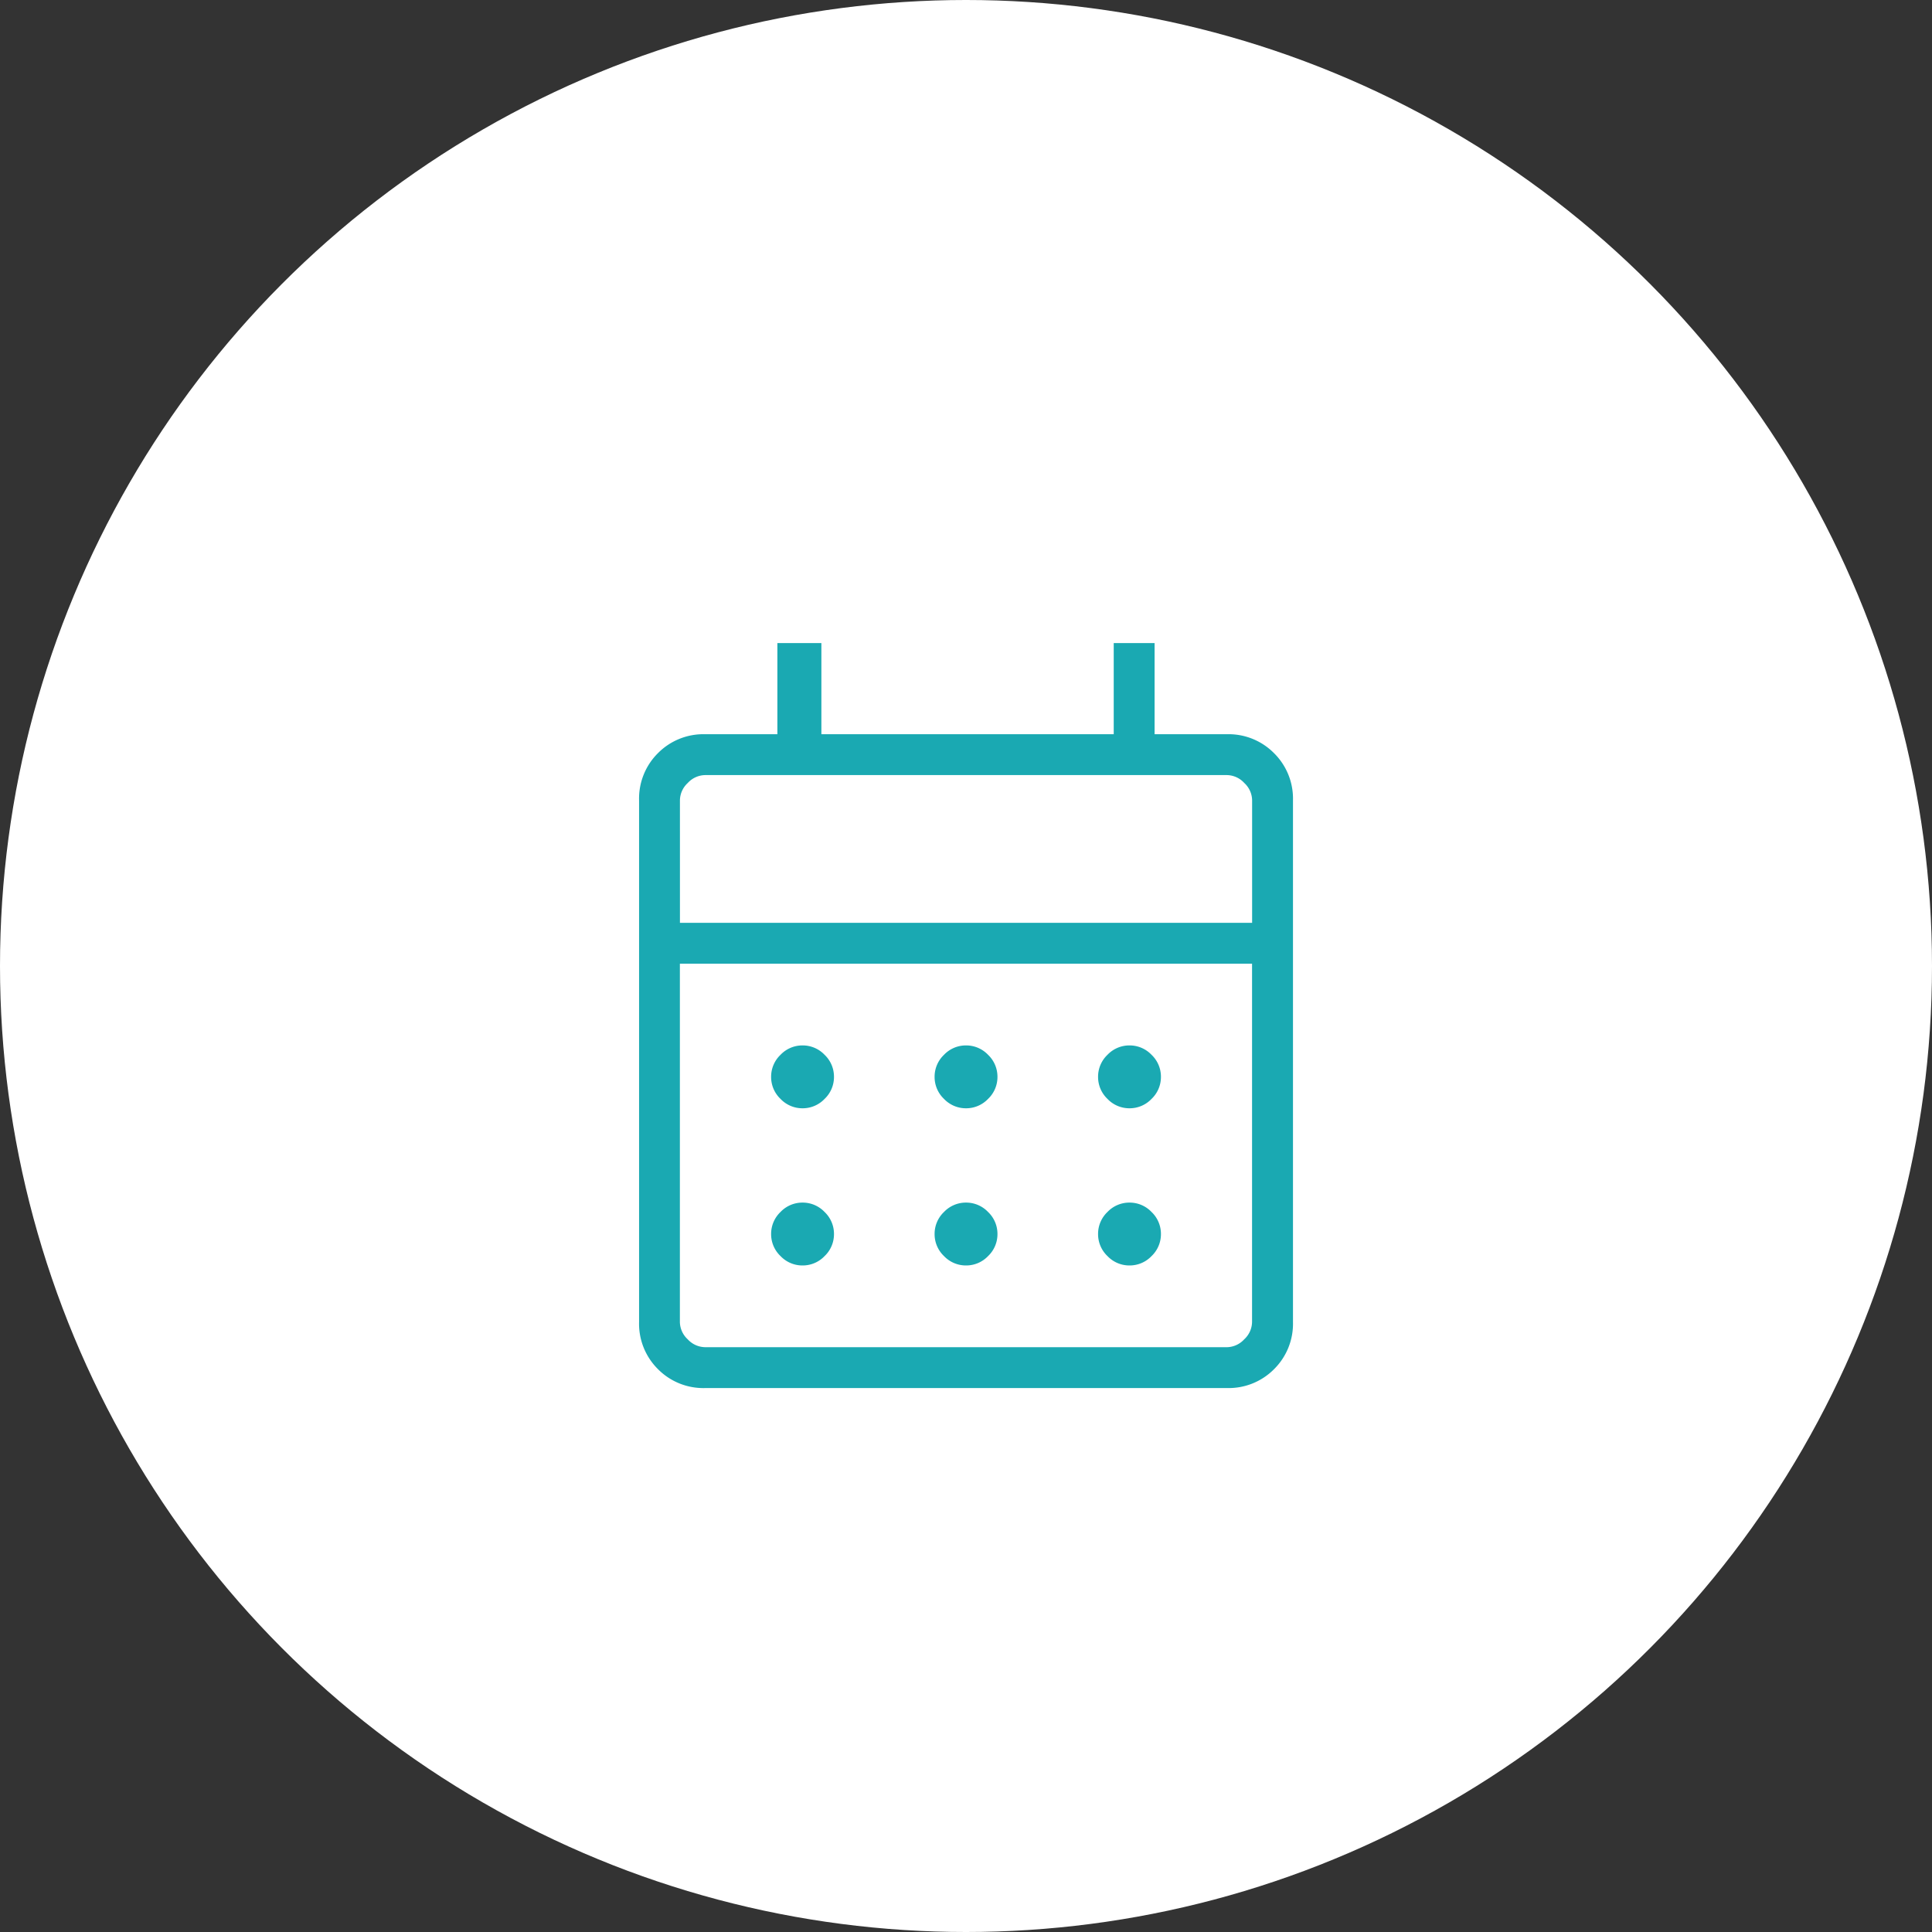
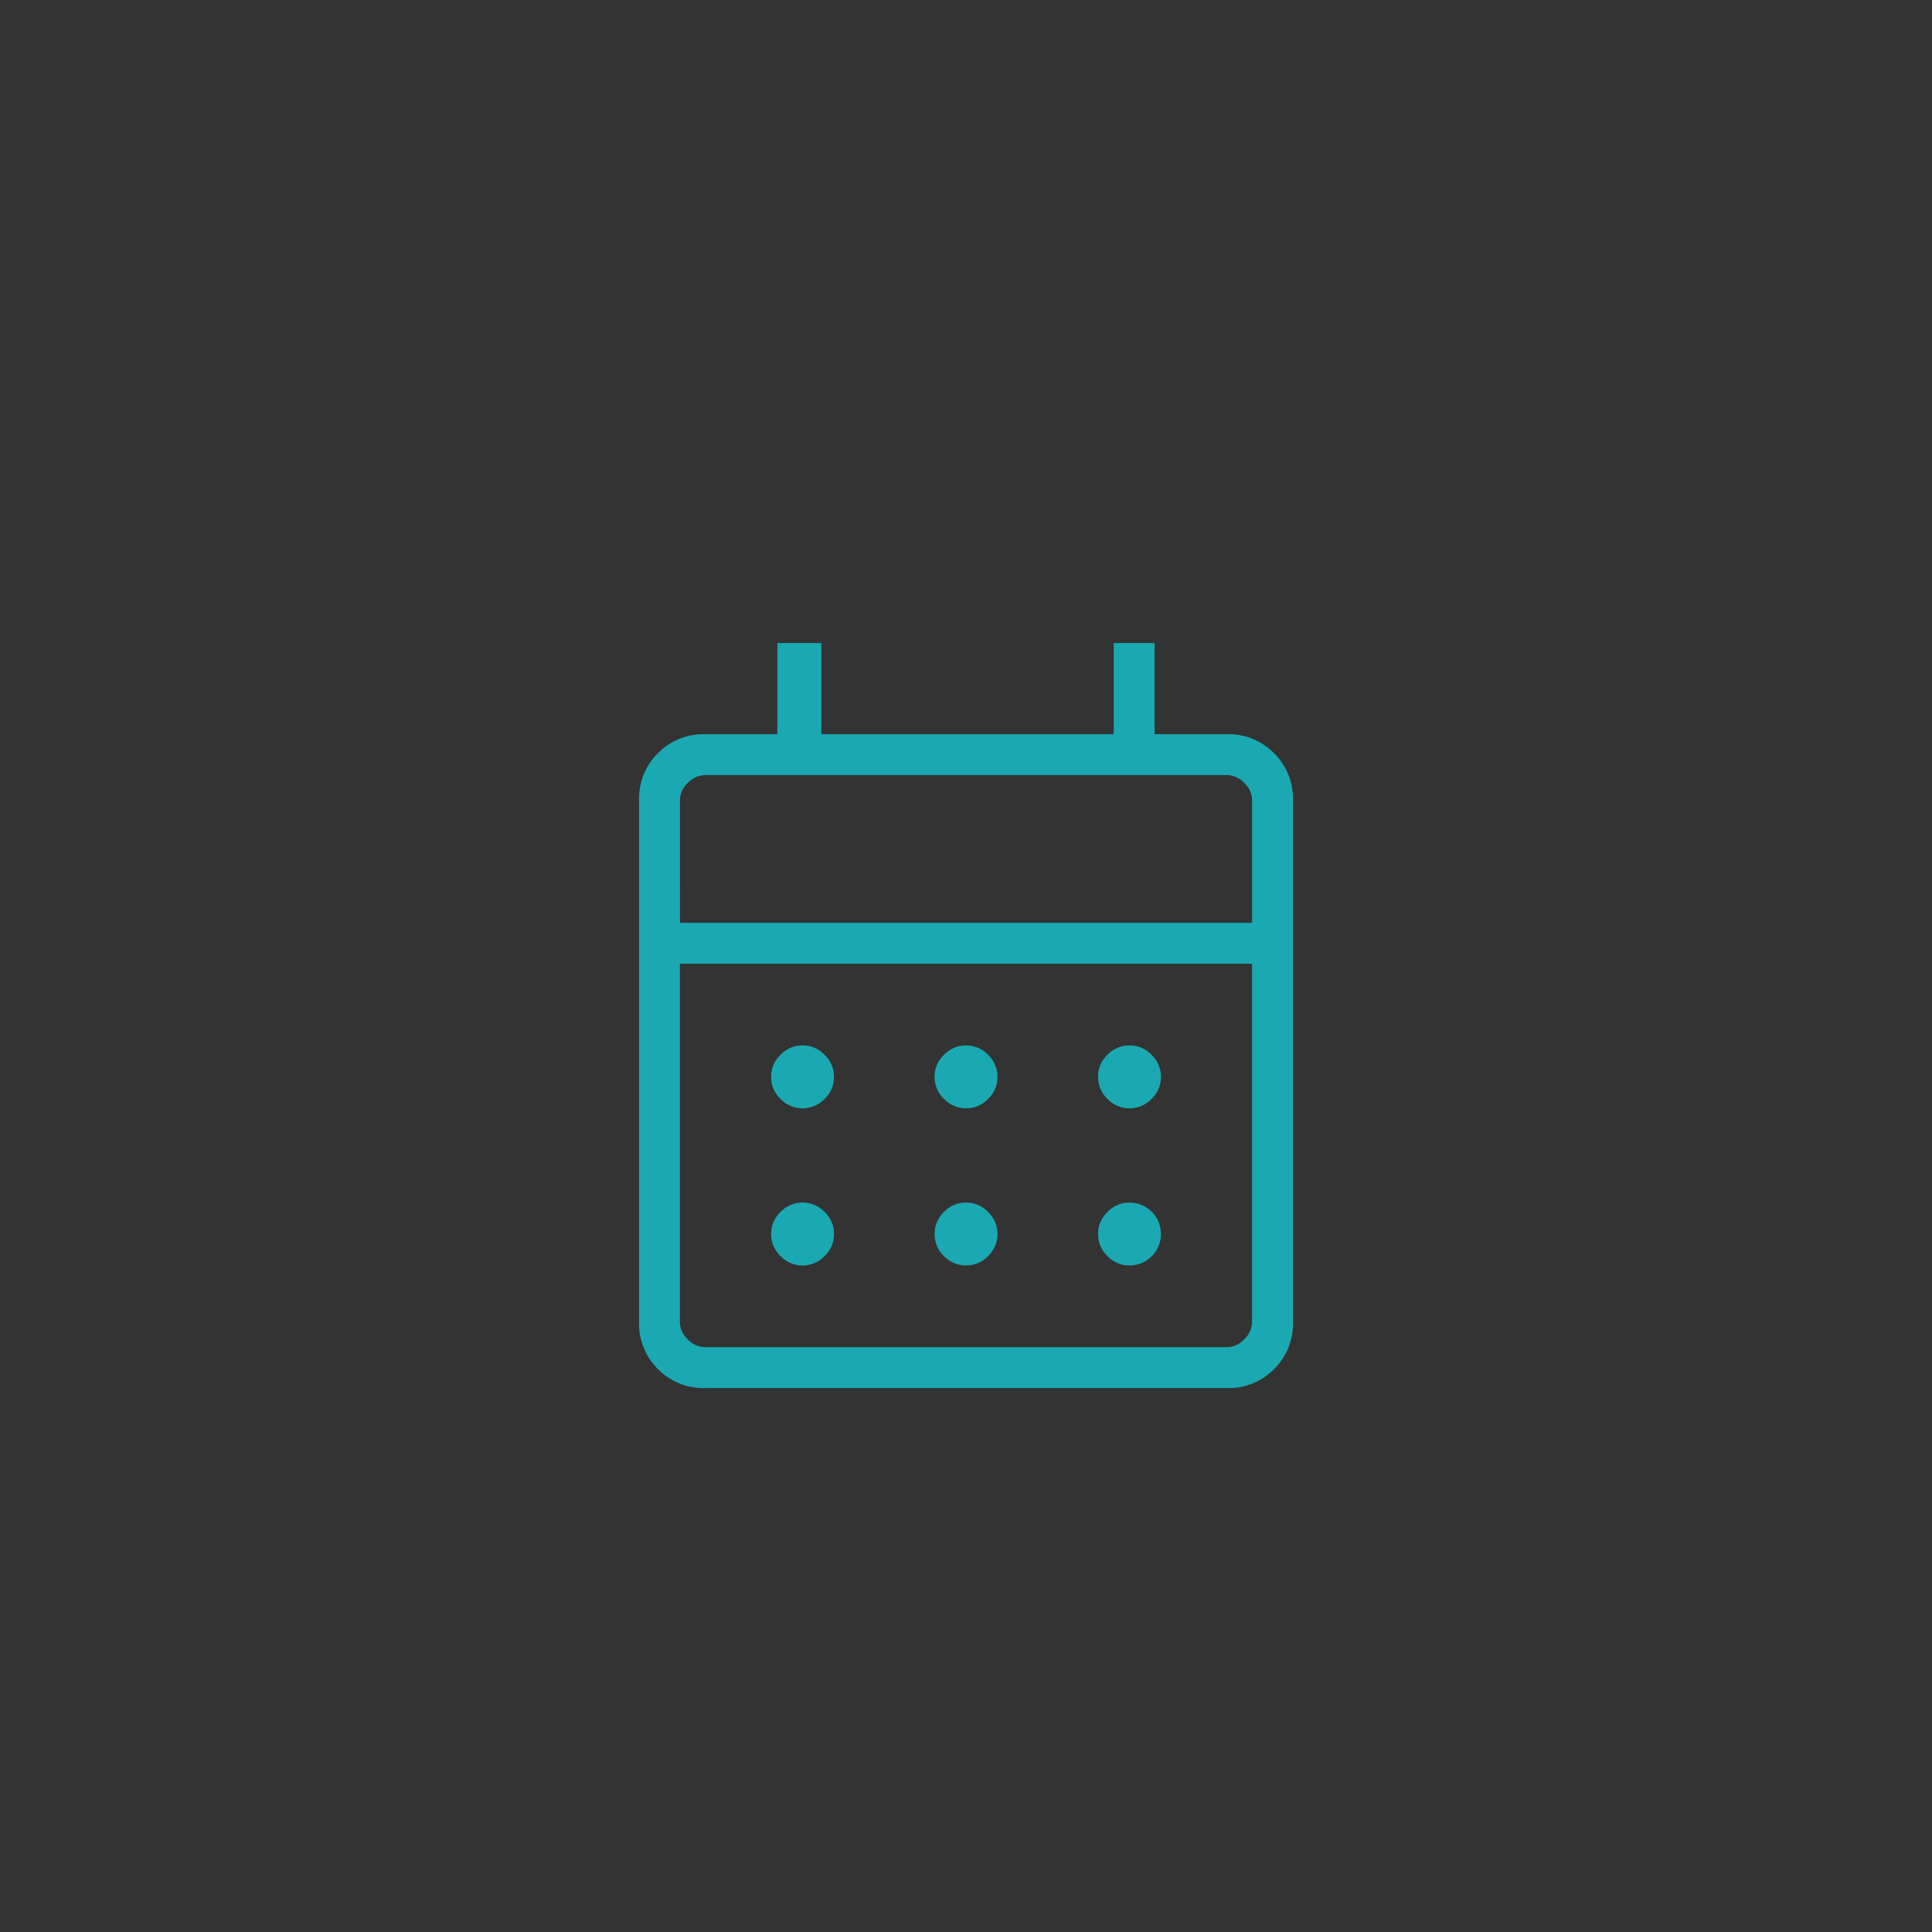
<svg xmlns="http://www.w3.org/2000/svg" width="130" height="130" viewBox="0 0 130 130">
  <rect x="0" y="0" width="130" height="130" fill="#333333" stroke="none" />
  <g id="icon-office_01" transform="translate(-15604 12148)">
-     <circle id="楕円形_9" data-name="楕円形 9" cx="65" cy="65" r="65" transform="translate(15604 -12148)" fill="#fff" />
-     <path id="calendar_month_24dp_1F1F1F_FILL0_wght200_GRAD0_opsz24" d="M164.442-799.1a4.3,4.3,0,0,1-3.17-1.272,4.3,4.3,0,0,1-1.272-3.17v-35.111a4.3,4.3,0,0,1,1.272-3.171,4.3,4.3,0,0,1,3.17-1.272h4.864v-6.134h2.961v6.134h19.671v-6.134h2.75v6.134h4.864a4.3,4.3,0,0,1,3.17,1.272A4.3,4.3,0,0,1,204-838.654v35.111a4.3,4.3,0,0,1-1.272,3.17,4.3,4.3,0,0,1-3.17,1.272Zm0-2.75h35.111a1.617,1.617,0,0,0,1.164-.529,1.617,1.617,0,0,0,.529-1.164v-24.112h-38.5v24.112a1.617,1.617,0,0,0,.529,1.164A1.617,1.617,0,0,0,164.442-801.851Zm-1.692-28.555h38.5v-8.248a1.617,1.617,0,0,0-.529-1.164,1.617,1.617,0,0,0-1.164-.529H164.442a1.617,1.617,0,0,0-1.164.529,1.617,1.617,0,0,0-.529,1.164Zm0,0v0ZM182-817.926a2.032,2.032,0,0,1-1.483-.632,2.031,2.031,0,0,1-.632-1.483,2.03,2.03,0,0,1,.632-1.483,2.032,2.032,0,0,1,1.483-.632,2.032,2.032,0,0,1,1.483.632,2.03,2.03,0,0,1,.632,1.483,2.031,2.031,0,0,1-.632,1.483A2.032,2.032,0,0,1,182-817.926Zm-11,0a2.032,2.032,0,0,1-1.483-.632,2.031,2.031,0,0,1-.632-1.483,2.03,2.03,0,0,1,.632-1.483,2.032,2.032,0,0,1,1.483-.632,2.032,2.032,0,0,1,1.483.632,2.03,2.03,0,0,1,.632,1.483,2.031,2.031,0,0,1-.632,1.483A2.032,2.032,0,0,1,171-817.926Zm22,0a2.032,2.032,0,0,1-1.483-.632,2.031,2.031,0,0,1-.632-1.483,2.03,2.03,0,0,1,.632-1.483,2.032,2.032,0,0,1,1.483-.632,2.032,2.032,0,0,1,1.483.632,2.03,2.03,0,0,1,.632,1.483,2.031,2.031,0,0,1-.632,1.483A2.032,2.032,0,0,1,193-817.926ZM182-807.35a2.032,2.032,0,0,1-1.483-.632,2.03,2.03,0,0,1-.632-1.483,2.032,2.032,0,0,1,.632-1.484A2.032,2.032,0,0,1,182-811.58a2.032,2.032,0,0,1,1.483.632,2.032,2.032,0,0,1,.632,1.484,2.03,2.03,0,0,1-.632,1.483A2.032,2.032,0,0,1,182-807.35Zm-11,0a2.032,2.032,0,0,1-1.483-.632,2.03,2.03,0,0,1-.632-1.483,2.032,2.032,0,0,1,.632-1.484A2.032,2.032,0,0,1,171-811.58a2.032,2.032,0,0,1,1.483.632,2.032,2.032,0,0,1,.632,1.484,2.03,2.03,0,0,1-.632,1.483A2.032,2.032,0,0,1,171-807.35Zm22,0a2.032,2.032,0,0,1-1.483-.632,2.03,2.03,0,0,1-.632-1.483,2.032,2.032,0,0,1,.632-1.484A2.032,2.032,0,0,1,193-811.58a2.032,2.032,0,0,1,1.483.632,2.032,2.032,0,0,1,.632,1.484,2.03,2.03,0,0,1-.632,1.483A2.032,2.032,0,0,1,193-807.35Z" transform="translate(15487.002 -11255.5)" fill="#1aa9b2" />
+     <path id="calendar_month_24dp_1F1F1F_FILL0_wght200_GRAD0_opsz24" d="M164.442-799.1a4.3,4.3,0,0,1-3.17-1.272,4.3,4.3,0,0,1-1.272-3.17v-35.111a4.3,4.3,0,0,1,1.272-3.171,4.3,4.3,0,0,1,3.17-1.272h4.864v-6.134h2.961v6.134h19.671v-6.134h2.75v6.134h4.864a4.3,4.3,0,0,1,3.17,1.272A4.3,4.3,0,0,1,204-838.654v35.111a4.3,4.3,0,0,1-1.272,3.17,4.3,4.3,0,0,1-3.17,1.272Zm0-2.75h35.111a1.617,1.617,0,0,0,1.164-.529,1.617,1.617,0,0,0,.529-1.164v-24.112h-38.5v24.112a1.617,1.617,0,0,0,.529,1.164A1.617,1.617,0,0,0,164.442-801.851Zm-1.692-28.555h38.5v-8.248a1.617,1.617,0,0,0-.529-1.164,1.617,1.617,0,0,0-1.164-.529H164.442a1.617,1.617,0,0,0-1.164.529,1.617,1.617,0,0,0-.529,1.164Zm0,0v0ZM182-817.926a2.032,2.032,0,0,1-1.483-.632,2.031,2.031,0,0,1-.632-1.483,2.03,2.03,0,0,1,.632-1.483,2.032,2.032,0,0,1,1.483-.632,2.032,2.032,0,0,1,1.483.632,2.03,2.03,0,0,1,.632,1.483,2.031,2.031,0,0,1-.632,1.483A2.032,2.032,0,0,1,182-817.926Zm-11,0a2.032,2.032,0,0,1-1.483-.632,2.031,2.031,0,0,1-.632-1.483,2.03,2.03,0,0,1,.632-1.483,2.032,2.032,0,0,1,1.483-.632,2.032,2.032,0,0,1,1.483.632,2.03,2.03,0,0,1,.632,1.483,2.031,2.031,0,0,1-.632,1.483A2.032,2.032,0,0,1,171-817.926Zm22,0a2.032,2.032,0,0,1-1.483-.632,2.031,2.031,0,0,1-.632-1.483,2.03,2.03,0,0,1,.632-1.483,2.032,2.032,0,0,1,1.483-.632,2.032,2.032,0,0,1,1.483.632,2.03,2.03,0,0,1,.632,1.483,2.031,2.031,0,0,1-.632,1.483A2.032,2.032,0,0,1,193-817.926ZM182-807.35a2.032,2.032,0,0,1-1.483-.632,2.03,2.03,0,0,1-.632-1.483,2.032,2.032,0,0,1,.632-1.484A2.032,2.032,0,0,1,182-811.58a2.032,2.032,0,0,1,1.483.632,2.032,2.032,0,0,1,.632,1.484,2.03,2.03,0,0,1-.632,1.483A2.032,2.032,0,0,1,182-807.35Zm-11,0a2.032,2.032,0,0,1-1.483-.632,2.03,2.03,0,0,1-.632-1.483,2.032,2.032,0,0,1,.632-1.484A2.032,2.032,0,0,1,171-811.58a2.032,2.032,0,0,1,1.483.632,2.032,2.032,0,0,1,.632,1.484,2.03,2.03,0,0,1-.632,1.483A2.032,2.032,0,0,1,171-807.35Zm22,0a2.032,2.032,0,0,1-1.483-.632,2.03,2.03,0,0,1-.632-1.483,2.032,2.032,0,0,1,.632-1.484A2.032,2.032,0,0,1,193-811.58A2.032,2.032,0,0,1,193-807.35Z" transform="translate(15487.002 -11255.5)" fill="#1aa9b2" />
  </g>
</svg>